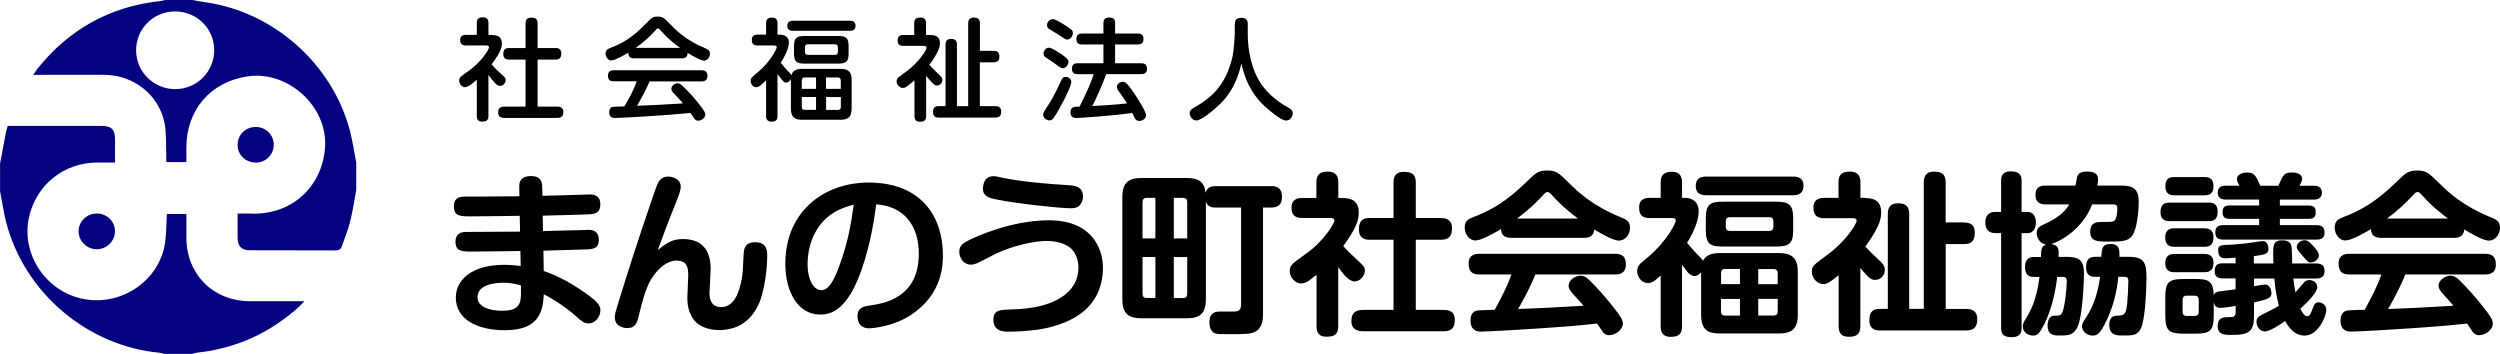
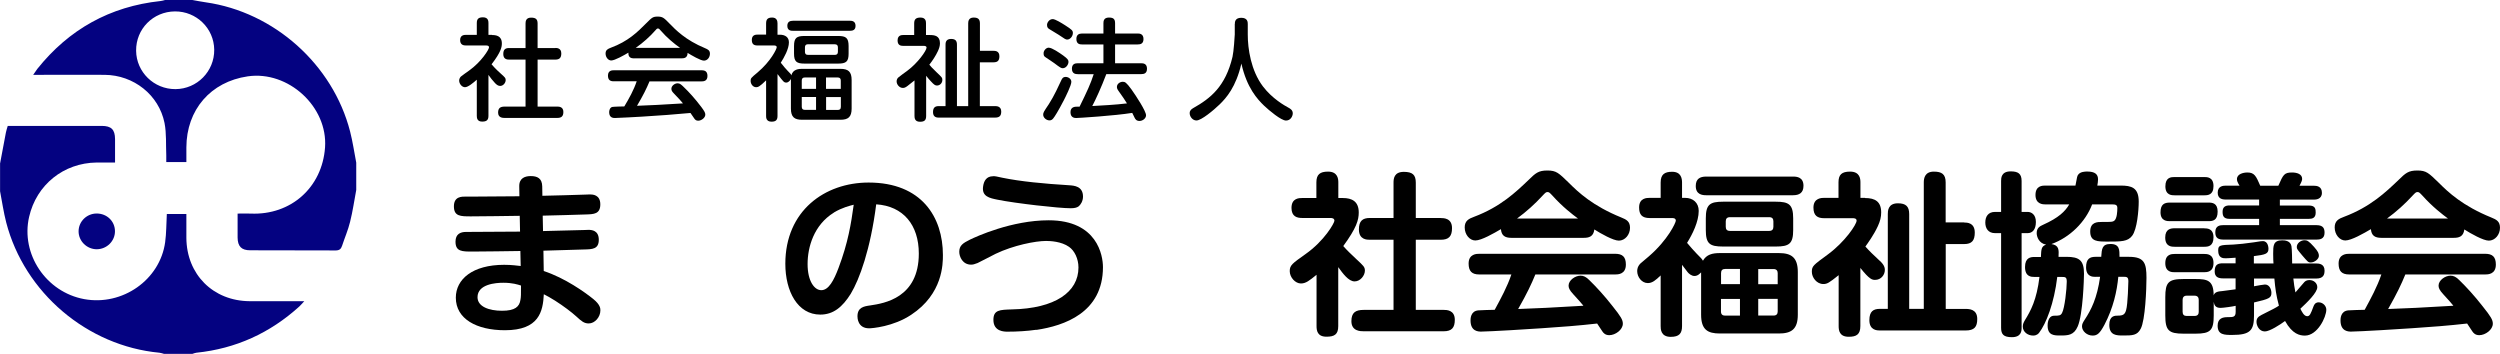
<svg xmlns="http://www.w3.org/2000/svg" id="b" data-name="レイヤー 2" width="313.34" height="44.35" viewBox="0 0 313.34 44.35">
  <defs>
    <style>
      .f {
        fill: #040281;
      }
    </style>
  </defs>
  <g id="c" data-name="b">
    <g id="d" data-name="c">
      <g id="e" data-name="d">
        <g>
          <path class="f" d="m44.65,23.81c-.25,1.33-.44,2.68-.77,3.99-.25,1.03-.68,2.01-1.01,3.02-.13.4-.35.57-.8.57-3.57-.02-7.14,0-10.71-.02-1.1,0-1.57-.49-1.58-1.6v-3c.58,0,1.11-.02,1.64,0,5.04.22,8.96-3.27,9.32-8.29.36-5.1-4.6-9.65-9.69-8.91-4.65.68-7.68,4.19-7.69,8.91v1.83h-2.52c0-.26.01-.54,0-.83-.06-1.36.04-2.75-.22-4.07-.71-3.52-3.87-6-7.5-6.03-2.68-.02-5.36,0-8.04,0h-.92c.22-.32.36-.54.52-.75C8.64,3.68,13.78.81,20.11.13c.2-.02.39-.08.58-.13h3.42c.56.1,1.11.21,1.67.29,8.57,1.22,15.94,7.79,18.1,16.19.33,1.29.52,2.61.77,3.91,0,0,0,3.42,0,3.42ZM21.93,1.43c-2.74.02-4.9,2.2-4.87,4.93.03,2.67,2.23,4.82,4.92,4.81,2.72-.01,4.9-2.23,4.87-4.94-.03-2.68-2.23-4.82-4.93-4.8h0Z" />
          <path class="f" d="m0,20.54c.25-1.31.49-2.62.74-3.93.05-.26.14-.52.23-.83h11.77c1.21,0,1.67.45,1.68,1.65v2.94h-2.31c-4.14.05-7.54,2.79-8.46,6.81-1.07,4.66,2.12,9.43,6.9,10.31,4.79.88,9.5-2.41,10.15-7.13.16-1.15.14-2.32.21-3.54h2.45v2.98c.02,4.58,3.34,7.92,7.93,7.95h6.85c-.29.31-.44.49-.61.65-3.68,3.34-7.97,5.3-12.92,5.81-.17.02-.33.09-.49.14h-3.57c-.19-.05-.37-.12-.56-.14-9.05-.85-16.92-7.52-19.21-16.33-.33-1.28-.52-2.61-.77-3.91v-3.42h-.01Z" />
-           <path class="f" d="m32.04,20.38c-1.31-.03-2.27-.99-2.26-2.25s1.02-2.23,2.3-2.22c1.26.01,2.28,1.06,2.23,2.3-.04,1.23-1.06,2.2-2.28,2.17h0Z" />
          <path class="f" d="m12.1,26.76c1.29-.01,2.3.96,2.31,2.21.01,1.24-1.02,2.26-2.28,2.27-1.25,0-2.29-1.03-2.28-2.26.01-1.22,1.01-2.2,2.24-2.22,0,0,.01,0,.01,0Z" />
        </g>
      </g>
    </g>
    <g>
      <path d="m61.67,4.39c.47,0,1.23.08,1.23,1.05,0,.43-.08,1.05-1.29,2.62.1.11.48.57,1.15,1.16.57.51.62.57.62.82,0,.32-.29.73-.69.73-.25,0-.43-.14-.64-.35-.29-.3-.62-.73-.83-1.03v5.13c0,.57-.28.72-.79.72-.61,0-.67-.43-.67-.72v-4.53c-.44.39-1.09.94-1.48.94s-.73-.43-.73-.83c0-.19.08-.36.21-.5.06-.07.89-.65,1.04-.76,1.51-1.07,2.49-2.63,2.49-2.9,0-.24-.24-.24-.4-.24h-2.49c-.3,0-.73-.07-.73-.68,0-.65.55-.65.73-.65h1.36v-1.48c0-.54.24-.72.78-.72.67,0,.68.51.68.72v1.48h.46Zm7.93,1.62c.19,0,.75.01.75.68,0,.54-.21.78-.75.78h-2.22v5.89h2.47c.18,0,.76,0,.76.67,0,.55-.25.75-.76.75h-6.6c-.21,0-.82,0-.82-.67,0-.58.3-.75.82-.75h2.62v-5.89h-2.06c-.18,0-.73,0-.73-.69,0-.58.26-.76.73-.76h2.06v-3.08c0-.28.06-.73.69-.73.57,0,.82.18.82.73v3.08h2.22Z" />
      <path d="m79.48,7.32c-.39,0-.75-.12-.72-.72-.54.32-1.7.98-2.15.98-.39,0-.71-.42-.71-.87s.28-.58.64-.72c2.18-.8,3.37-1.98,4.46-3.08.72-.72.83-.83,1.44-.83s.79.17,1.43.83c.82.84,2.04,2.11,4.5,3.13.36.15.61.28.61.69,0,.46-.32.87-.75.87s-1.57-.68-2.05-.97c0,.64-.46.68-.71.68h-6Zm1.94,2.85c-.42,1-.79,1.75-1.58,3.09,2.18-.08,2.54-.11,5.76-.3-.36-.43-.39-.47-1.15-1.26-.25-.25-.3-.4-.3-.58,0-.35.4-.68.78-.68.3,0,.47.17.91.61.42.4,1.19,1.21,2.06,2.36.39.53.5.72.5.96,0,.39-.48.76-.9.76-.25,0-.39-.14-.47-.26-.07-.1-.4-.6-.49-.71-2.48.22-3.34.29-6.08.46-.51.03-3.02.17-3.38.17-.19,0-.73,0-.73-.73,0-.17.06-.54.36-.65.14-.04,1.29-.07,1.54-.07.6-1.01,1.18-2.04,1.55-3.15h-2.88c-.43,0-.72-.15-.72-.72,0-.66.55-.66.72-.66h11.03c.44,0,.72.17.72.72,0,.67-.55.67-.72.67h-6.53Zm3.82-4.17c-.73-.51-1.68-1.3-2.41-2.15-.17-.21-.25-.28-.37-.28s-.19.08-.36.28c-.58.67-1.51,1.52-2.42,2.15h5.57Z" />
      <path d="m99.12,9.91c-.1.19-.3.44-.58.44s-.36-.11-1.09-1.07v5.25c0,.51-.21.72-.75.72-.68,0-.68-.53-.68-.72v-4.46c-.82.8-1.01.86-1.25.86-.4,0-.69-.4-.69-.79,0-.33.04-.37.86-1.05,1.69-1.43,2.41-2.96,2.41-3.17,0-.22-.25-.22-.37-.22h-2.04c-.5,0-.71-.21-.71-.71,0-.65.54-.65.71-.65h1.08v-1.41c0-.55.25-.73.76-.73.57,0,.67.42.67.72v1.43h.29c.69,0,1.14.33,1.14.96,0,.83-.61,1.91-1.02,2.55.32.43.68.82.82.97.42.42.46.47.51.62.18-.8,1-.82,1.33-.82h4.82c.98,0,1.4.36,1.4,1.4v3.58c0,1.05-.43,1.4-1.4,1.4h-4.82c-.94,0-1.39-.33-1.39-1.4v-3.69Zm.28-6.05c-.24,0-.72-.01-.72-.62,0-.48.29-.64.72-.64h7.12c.24,0,.71.03.71.64,0,.54-.37.62-.71.62h-7.12Zm6.96,2.85c0,1.01-.3,1.26-1.32,1.26h-4.2c-1,0-1.32-.24-1.32-1.26v-.94c0-1.03.33-1.26,1.32-1.26h4.2c.97,0,1.32.22,1.32,1.26v.94Zm-5.87,4.43h1.79v-1.43h-1.4c-.28,0-.39.14-.39.39v1.04Zm1.79,2.63v-1.61h-1.79v1.22c0,.28.14.39.39.39h1.4Zm2.74-7.83c0-.26-.12-.39-.39-.39h-3.35c-.33,0-.39.19-.39.39v.55c0,.22.08.39.39.39h3.35c.25,0,.39-.11.39-.39v-.55Zm.36,5.2v-1.04c0-.25-.11-.39-.39-.39h-1.46v1.43h1.84Zm0,1.03h-1.84v1.61h1.46c.22,0,.39-.08.39-.39v-1.22Z" />
      <path d="m116.54,4.39c.58,0,1.27.08,1.27,1.03,0,.33-.1.64-.25.97-.29.62-.67,1.19-1.08,1.72.15.18.35.42.9.94.69.65.73.69.73.98,0,.36-.29.69-.67.69-.21,0-.36-.08-.75-.51-.11-.11-.4-.43-.61-.71v5.04c0,.57-.26.72-.78.72-.64,0-.68-.47-.68-.72v-4.46c-.18.15-.4.33-.86.68-.28.22-.42.26-.6.26-.44,0-.78-.43-.78-.82,0-.18.07-.35.19-.47.07-.08.94-.71,1.12-.84,1.34-.98,2.44-2.55,2.44-2.92,0-.22-.25-.22-.36-.22h-2.55c-.33,0-.72-.07-.72-.68,0-.68.53-.68.72-.68h1.36v-1.46c0-.53.24-.73.79-.73.68,0,.69.51.69.73v1.46h.44Zm7.99,1.98c.18,0,.73,0,.73.68,0,.54-.22.76-.73.76h-1.72v5.49h1.9c.19,0,.78,0,.78.68,0,.53-.21.76-.78.76h-7.05c-.18,0-.72,0-.72-.68,0-.58.26-.76.72-.76h.85v-7.7c0-.18,0-.72.68-.72.54,0,.75.21.75.72v7.7h1.41V2.93c0-.26.06-.73.68-.73.51,0,.79.17.79.73v3.44h1.72Z" />
      <path d="m133.27,12.69c-.61,1.18-1.08,1.94-1.26,2.15-.11.14-.25.25-.47.25-.4,0-.79-.35-.79-.71,0-.28.07-.37.71-1.33.65-1,1.27-2.37,1.54-2.95.1-.22.21-.46.57-.46.32,0,.71.24.71.62,0,.43-.72,1.88-1,2.42Zm-1.81-6.71c.4,0,1.34.65,1.79.97.57.42.67.57.67.8,0,.35-.31.8-.72.8-.19,0-.29-.05-1.07-.64-.15-.12-.9-.6-1.05-.71-.24-.15-.28-.25-.28-.55,0-.25.26-.68.67-.68Zm.46-3.59c.36,0,1.18.53,1.58.78.86.55.97.67.97.97,0,.39-.33.82-.71.82-.19,0-.28-.06-1.09-.61-.18-.12-1.01-.61-1.18-.72-.15-.1-.26-.21-.26-.51,0-.28.28-.72.69-.72Zm3.15,6.9c-.19,0-.72,0-.72-.68,0-.61.42-.68.72-.68h3.23v-2.36h-2.67c-.24,0-.72-.01-.72-.68,0-.54.32-.69.72-.69h2.67v-1.29c0-.24.03-.71.68-.71.53,0,.78.15.78.71v1.29h2.84c.22,0,.72.03.72.69,0,.6-.39.68-.72.68h-2.84v2.36h3.28c.24,0,.72.03.72.68,0,.58-.36.68-.72.68h-4.38c-.61,1.62-1.34,3.21-1.76,4,1.25-.07,2.87-.15,4.35-.33-.36-.58-.43-.67-1.07-1.58-.17-.24-.19-.36-.19-.49,0-.39.4-.64.73-.64.28,0,.44.07,1.08.94.62.87,1.84,2.74,1.84,3.26,0,.39-.42.71-.82.71s-.53-.24-.61-.4-.21-.44-.3-.61c-2.22.36-6.75.64-7.01.64-.17,0-.73,0-.73-.73,0-.69.6-.69.82-.69h.32c.97-1.98,1.37-2.84,1.77-4.07h-2.01Z" />
      <path d="m154.77,3.01c0-.21,0-.78.8-.78s.82.53.82.78v1.32c0,1.77.39,4.5,1.9,6.5,1.18,1.55,2.73,2.41,3.19,2.66.26.14.55.32.55.72,0,.32-.25.9-.85.9s-2.11-1.26-2.74-1.86c-.83-.8-2.16-2.22-2.85-5.28-.68,2.95-1.9,4.31-2.72,5.11-.75.73-2.3,2.02-2.91,2.02-.5,0-.85-.5-.85-.91,0-.35.21-.5.44-.64,2.19-1.23,4.05-2.72,4.93-6.44.15-.64.28-2.65.28-2.79v-1.32Z" />
      <path d="m68.07,28.96c.81-.02,4.4-.11,5.15-.13.26-.02.46-.02.54-.02.41,0,1.29.07,1.29,1.24s-.79,1.2-1.88,1.22c-.81.02-4.34.13-5.06.15l.04,2.55c2.66.87,5.19,2.68,6.21,3.51.89.72.89,1.2.89,1.42,0,.85-.7,1.64-1.46,1.64-.57,0-.89-.26-1.55-.87-.59-.54-1.61-1.31-2.66-1.98-.59-.37-1.02-.61-1.42-.81-.11,2.16-.59,4.51-4.88,4.51-3.55,0-6.15-1.42-6.15-4.08,0-2.31,2.09-4.12,6.06-4.12.98,0,1.66.11,2.07.15l-.04-1.88c-1.68.02-4.34.07-6.02.07-1.29,0-2.11,0-2.11-1.24,0-.98.65-1.22,1.31-1.22,1.9,0,4.91-.04,6.78-.04l-.04-1.98c-1.7.02-4.4.07-6.11.07-1.31,0-2.14,0-2.14-1.26s1-1.22,1.53-1.22h1.18c.87,0,4.71-.04,5.5-.04l-.02-1.24c-.02-1.05.74-1.29,1.44-1.29.83,0,1.42.28,1.44,1.29l.02,1.18c.85-.02,4.62-.11,5.41-.15.26,0,.48-.02.54-.02.33,0,1.31.02,1.31,1.24s-.81,1.24-1.81,1.27c-2.42.09-2.7.07-5.41.15l.04,1.96Zm-4.99,6.48c-.94,0-3.23.17-3.23,1.81,0,1.18,1.44,1.7,3.07,1.7s2.18-.5,2.31-1.37c.07-.39.07-.63.07-1.79-.41-.13-1.07-.35-2.22-.35Z" />
-       <path d="m82.18,23.66c.26-.76.54-1.53,1.57-1.53.52,0,1.57.3,1.57,1.26,0,.48-.22,1.09-.85,2.62-.63,1.57-1.07,2.75-2.03,5.32,1.07-.83,1.77-1.37,3.16-1.37,2.7,0,3.47,1.77,3.47,3.75,0,.48-.15,2.9-.15,3.01,0,.33,0,1.77,1.44,1.77,1.64,0,2.29-1.77,2.62-3.6.11-.68.13-1.03.22-2.94.04-.76.13-1.59,1.46-1.59,1.5,0,1.5,1.13,1.5,1.7,0,1.68-.31,3.97-.87,5.58-.28.76-1.24,2.94-3.6,3.53-.76.2-1.29.2-1.55.2-1.24,0-2.73-.39-3.42-1.66-.57-1.02-.57-1.9-.57-2.51,0-.41.11-2.27.11-2.64,0-.94-.07-1.9-1.5-1.9-1.24,0-2.83,1.31-3.66,3.38-.24.61-.57,1.55-.98,3.31-.26,1.11-.44,1.77-1.53,1.77-.52,0-1.53-.26-1.53-1.35,0-.39.04-.54.5-2.03,1.24-4.03,2.55-8.07,3.92-12.06l.7-2.03Z" />
      <path d="m106.65,36.79c-1.07,1.72-2.22,2.64-3.84,2.64-2.83,0-4.38-2.9-4.38-6.37,0-6.65,4.95-10.18,10.44-10.18,6.65,0,9.31,4.34,9.31,9.09,0,1.09,0,4.86-3.97,7.48-2.25,1.5-4.93,1.7-5.28,1.7-1.44,0-1.46-1.33-1.46-1.5,0-1.13.81-1.26,1.61-1.37,1.74-.26,6.08-.94,6.08-6.5,0-3.58-1.94-5.95-5.34-6.17-.72,5.67-2.11,9.42-3.18,11.19Zm-2.14-10.14c-2.51,1.55-3.29,4.32-3.29,6.45s.85,3.27,1.72,3.27c.92,0,1.57-1.22,2.16-2.79,1.2-3.18,1.57-5.54,1.9-7.92-.5.13-1.44.35-2.49.98Z" />
      <path d="m129.9,41.33c-1.2.17-2.4.24-3.62.24-.39,0-1.77,0-1.77-1.48,0-1.26.81-1.26,2.31-1.31,5.43-.11,8.35-2.18,8.35-5.25,0-1.11-.5-2.12-1.18-2.59-.96-.68-2.35-.74-2.88-.74-1.33,0-4.08.54-6.32,1.61-.35.17-1.92,1-2.27,1.16-.37.15-.59.2-.81.2-1.05,0-1.48-.98-1.48-1.61,0-.79.46-1.09,1.35-1.53.76-.37,5.21-2.42,9.86-2.42,6.1,0,6.8,4.43,6.8,5.87,0,5.71-4.86,7.35-8.35,7.87Zm-5.43-19.25c.28,0,.46.04,1.18.2,2.25.46,5.1.74,8.37.94.59.04,1.72.11,1.72,1.42,0,.57-.31,1.05-.57,1.24-.22.15-.52.22-.98.22-1.5,0-6.89-.61-9.16-1.07-.98-.2-2.01-.39-1.81-1.68.09-.63.39-1.26,1.24-1.26Z" />
-       <path d="m152.38,26.02c-.52,0-1.02-.11-1.24-.76v12.25c0,1.85-.83,2.38-2.38,2.38h-5.71c-1.55,0-2.38-.52-2.38-2.38v-12.82c0-1.81.79-2.38,2.38-2.38h5.71c1.48,0,2.18.48,2.35,1.85.2-.74.78-.83,1.26-.83h6.98c.57,0,1.33.13,1.33,1.35,0,1.05-.61,1.33-1.29,1.33h-1.09v13.34c0,.61-.04,1.7-.96,2.22-.57.31-1.37.31-3.12.31-1.5,0-1.68,0-1.94-.11-.41-.15-.7-.65-.7-1.37,0-1.26.81-1.33,1.22-1.35.24-.02,1.4,0,1.64,0,.76,0,1.11-.09,1.11-.92v-12.12h-3.18Zm-7.57,3.86v-5.08h-1.09c-.37,0-.52.22-.52.52v4.56h1.61Zm0,2.33h-1.61v4.62c0,.3.13.52.52.52h1.09v-5.15Zm2.31-2.33h1.68v-4.56c0-.39-.22-.52-.5-.52h-1.18v5.08Zm0,2.33v5.15h1.18c.35,0,.5-.17.5-.52v-4.62h-1.68Z" />
      <path d="m168.32,24.82c1.11,0,1.98.41,1.98,1.81,0,.94-.28,1.94-1.94,4.21.5.57.92.96,1.66,1.66.87.81,1.05.96,1.05,1.42,0,.61-.57,1.35-1.29,1.35-.76,0-1.48-1-2.05-1.79v7.39c0,1.07-.5,1.33-1.48,1.33-1.13,0-1.24-.76-1.24-1.33v-6.43c-.89.72-1.33,1.09-1.96,1.09-.7,0-1.4-.76-1.4-1.55,0-.74.33-.96,1.96-2.12,2.4-1.68,3.64-3.92,3.64-4.19,0-.33-.33-.35-.52-.35h-3.53c-.63,0-1.33-.17-1.33-1.26,0-1.24.98-1.24,1.33-1.24h1.79v-1.96c0-1,.46-1.35,1.46-1.35,1.22,0,1.29.92,1.29,1.35v1.96h.59Zm12.25,2.51c.37,0,1.42,0,1.42,1.26,0,1.02-.39,1.46-1.42,1.46h-3.12v8.79h3.49c.35,0,1.4,0,1.4,1.24,0,1-.39,1.44-1.4,1.44h-10.01c-.39,0-1.55,0-1.55-1.26,0-1.07.5-1.42,1.55-1.42h3.73v-8.79h-2.97c-.35,0-1.37,0-1.37-1.29,0-1.07.46-1.44,1.37-1.44h2.97v-4.43c0-.5.07-1.35,1.29-1.35,1.09,0,1.5.37,1.5,1.35v4.43h3.12Z" />
      <path d="m189.43,29.81c-.81,0-1.24-.28-1.31-1.09-.85.5-2.44,1.42-3.21,1.42-.7,0-1.33-.72-1.33-1.64,0-.83.52-1.09,1.18-1.33,3.29-1.24,5.21-3.07,6.83-4.62.87-.85,1.22-1.18,2.35-1.18s1.42.31,2.68,1.53c1.2,1.2,2.99,2.9,6.59,4.36.65.26,1.09.5,1.09,1.29,0,.87-.63,1.61-1.4,1.61-.7,0-2.27-.89-3.07-1.4-.11.94-.74,1.05-1.33,1.05h-9.07Zm3.01,4.58c-.52,1.26-1,2.29-2.16,4.34,3.1-.11,3.62-.15,8.18-.41-.33-.41-.44-.52-1.29-1.46-.48-.52-.57-.79-.57-1.07,0-.65.81-1.24,1.5-1.24.37,0,.7.15,1.11.57.87.85,1.88,1.94,2.9,3.25,1.05,1.31,1.29,1.72,1.29,2.2,0,.76-.94,1.44-1.7,1.44-.5,0-.74-.28-.87-.48-.09-.13-.54-.83-.65-.98-2.27.26-4.62.44-6.93.59-1.09.09-6.72.42-7.59.42-.35,0-1.35,0-1.35-1.4,0-.2,0-1.18.98-1.26.2-.02,1.72-.07,2.05-.07.78-1.44,1.57-2.88,2.09-4.43h-4.03c-.92,0-1.33-.41-1.33-1.37,0-1.22,1.03-1.22,1.33-1.22h17.05c.89,0,1.33.37,1.33,1.35,0,1.24-1.02,1.24-1.33,1.24h-10.01Zm5.34-7c-.68-.5-1.96-1.48-3.21-2.88-.33-.35-.42-.44-.61-.44s-.28.09-.61.44c-.98,1.07-2.05,2.03-3.21,2.88h7.63Z" />
      <path d="m213.2,34.15c-.15.13-.39.44-.83.44-.37,0-.72-.31-.85-.48-.11-.13-.59-.76-.7-.92v7.68c0,.92-.35,1.35-1.42,1.35-1.26,0-1.26-1-1.26-1.35v-6.35c-.63.61-1.05.96-1.61.96-.76,0-1.33-.76-1.33-1.5,0-.17.02-.57.41-.96.15-.13.89-.76,1.05-.89,2.4-2.07,3.38-4.23,3.38-4.47,0-.33-.33-.33-.48-.33h-2.79c-.98,0-1.33-.44-1.33-1.33,0-1.2.98-1.2,1.33-1.2h1.37v-1.92c0-1.03.5-1.35,1.44-1.35,1.13,0,1.24.85,1.24,1.35v1.92h.39c.98,0,1.7.61,1.7,1.63,0,1.35-.78,2.92-1.46,4.01.42.5.92,1.07,1.2,1.35.59.59.65.65.79.89.44-.78,1.18-.96,2.12-.96h7.39c1.57,0,2.38.54,2.38,2.38v5.34c0,1.83-.81,2.36-2.38,2.36h-7.39c-1.53,0-2.35-.48-2.35-2.36v-5.3Zm.65-9.68c-.5,0-1.31-.09-1.31-1.16,0-.89.52-1.18,1.31-1.18h10.88c.48,0,1.31.07,1.31,1.16,0,.89-.54,1.18-1.31,1.18h-10.88Zm10.9,4.36c0,1.72-.5,2.07-2.18,2.07h-6.61c-1.68,0-2.16-.35-2.16-2.07v-1.46c0-1.74.5-2.09,2.16-2.09h6.61c1.63,0,2.18.33,2.18,2.09v1.46Zm-9.05,6.78h2.38v-1.9h-1.85c-.35,0-.52.17-.52.52v1.37Zm2.38,3.95v-2.09h-2.38v1.57c0,.37.2.52.52.52h1.85Zm4.19-11.82c0-.33-.15-.52-.52-.52h-4.93c-.37,0-.52.2-.52.52v.68c0,.33.15.52.52.52h4.93c.37,0,.52-.2.52-.52v-.68Zm.54,7.87v-1.37c0-.28-.13-.52-.52-.52h-1.92v1.9h2.44Zm0,1.85h-2.44v2.09h1.92c.37,0,.52-.2.52-.52v-1.57Z" />
      <path d="m233.75,24.82c1.29,0,2.03.46,2.03,1.81,0,.57-.13,1.09-.41,1.7-.52,1.13-1.29,2.18-1.57,2.57.5.57,1.05,1.09,1.59,1.59.57.5.85.85.85,1.35,0,.61-.48,1.24-1.22,1.24-.35,0-.68-.02-1.85-1.5v7.28c0,1.07-.5,1.35-1.46,1.35-1.16,0-1.26-.79-1.26-1.33v-6.39c-1.2.96-1.44,1.11-1.92,1.11-.83,0-1.44-.81-1.44-1.53s.17-.83,2.01-2.18c2.16-1.59,3.6-3.77,3.6-4.23,0-.31-.35-.31-.48-.31h-3.58c-.83,0-1.35-.3-1.35-1.33,0-1.22,1.05-1.22,1.35-1.22h1.79v-1.94c0-.96.39-1.35,1.46-1.35,1.24,0,1.29.94,1.29,1.35v1.94h.59Zm12.43,3.07c.33,0,1.33,0,1.33,1.26,0,1-.37,1.44-1.33,1.44h-2.31v8.13h2.49c.44,0,1.46.02,1.46,1.26,0,1-.37,1.44-1.46,1.44h-10.73c-.33,0-1.33,0-1.33-1.29,0-1.11.5-1.42,1.33-1.42h.98v-11.88c0-.35,0-1.35,1.26-1.35,1,0,1.42.39,1.42,1.35v11.88h1.83v-15.85c0-.52.13-1.35,1.26-1.35.98,0,1.48.31,1.48,1.35v5.01h2.31Z" />
      <path d="m254.14,26.56c.42,0,1.03.28,1.03,1.26s-.46,1.4-1.03,1.4h-.76v11.86c0,.37-.02,1.18-1.22,1.18-1.05,0-1.35-.37-1.35-1.18v-11.86h-.76c-.85,0-1.22-.59-1.22-1.33s.35-1.33,1.22-1.33h.76v-3.88c0-.37.02-1.2,1.2-1.2.92,0,1.37.28,1.37,1.2v3.88h.76Zm4.86,5.63c1.61,0,2.2.44,2.2,2.12,0,.54-.13,5.12-.79,6.61-.48,1.11-1.22,1.13-2.18,1.13-.76,0-1.59,0-1.59-1.24,0-.15,0-1.22.81-1.24.59,0,.83,0,1-.35.33-.59.59-3.01.59-3.92,0-.57-.17-.59-.65-.59h-.54c-.39,3.29-1.4,5.87-2.29,7.02-.07.07-.26.33-.74.33-.65,0-1.29-.44-1.29-1.13,0-.33.11-.52.26-.79.74-1.2,1.48-2.55,1.83-5.43h-.63c-.37,0-1.18,0-1.18-1.24,0-1.18.7-1.26,1.18-1.26h.81c.04-1.03.07-1.33.65-1.55-.89-.15-1.18-.98-1.18-1.44,0-.68.42-.87.81-1.05,1.94-.87,2.77-1.68,3.27-2.55h-2.99c-.26,0-1.24,0-1.24-1.18s.89-1.18,1.24-1.18h3.77c.2-1.09.22-1.2.33-1.35.26-.39.87-.41,1.13-.41,1,0,1.37.35,1.37.98,0,.22-.04.52-.09.78h2.92c1.35,0,2.27.24,2.27,2.01,0,1.07-.2,3.49-.83,4.29-.55.72-1.37.72-3.05.72-1.29,0-2.2,0-2.2-1.26,0-1.2.92-1.2,1.46-1.2,1.22,0,1.35,0,1.55-.15.35-.26.39-1.18.39-1.61s-.31-.44-.7-.44h-2.46c-.83,2.2-2.79,4.14-5.1,4.97.96.15.94.72.89,1.61h.98Zm3.64,2.51c-.33,0-1.18,0-1.18-1.2,0-1.07.48-1.31,1.18-1.31h.72c.07-.98.09-1.61,1.16-1.61,1.16,0,1.13.76,1.13,1.61h1.18c1.94,0,2.2.79,2.2,2.64,0,1.35-.15,5.3-.72,6.37-.44.85-1.05.85-2.22.85-.79,0-1.72,0-1.72-1.33,0-1.16.7-1.16,1.09-1.16.63,0,.87-.15,1.02-.7.22-.72.28-3.58.28-3.6,0-.52-.17-.57-.61-.57h-.65c-.17,1.83-.63,3.9-1.74,6.02-.57,1.07-.89,1.35-1.48,1.35-.7,0-1.33-.55-1.33-1.16,0-.28.11-.48.35-.85.79-1.2,1.55-2.68,1.92-5.36h-.57Z" />
      <path d="m276.79,25.39c.5,0,1.16.07,1.16,1.13,0,1.13-.63,1.2-1.16,1.2h-4.82c-.33,0-1.18,0-1.18-1.11,0-1,.48-1.22,1.18-1.22h4.82Zm-.52,3.23c.35,0,1.16,0,1.16,1.13s-.7,1.18-1.16,1.18h-3.71c-.35,0-1.18,0-1.18-1.16,0-1.07.7-1.16,1.18-1.16h3.71Zm0,3.21c.33,0,1.16,0,1.16,1.13s-.79,1.16-1.2,1.16h-3.66c-.33,0-1.18,0-1.18-1.13s.79-1.16,1.18-1.16h3.71Zm0-9.64c.35,0,1.16,0,1.16,1.13s-.72,1.16-1.16,1.16h-3.71c-.35,0-1.16,0-1.16-1.13s.72-1.16,1.16-1.16h3.71Zm6.24,12.71v.98c.46-.09,1.22-.22,1.37-.22.61,0,.81.68.81,1.05,0,.63-.28.76-2.18,1.2v1.63c0,1.88-.48,2.44-2.73,2.44-.98,0-1.83,0-1.83-1.16,0-.96.7-1.07,1.26-1.07.7,0,1,0,1-.68v-.74c-.37.09-1.57.26-1.9.26-.68,0-.79-.41-.85-.76v1.7c0,1.88-.41,2.29-2.27,2.29h-1.53c-1.85,0-2.27-.41-2.27-2.29v-2.29c0-1.85.39-2.27,2.29-2.27h1.48c1.48,0,2.29.15,2.29,2.05.13-.44.59-.5,1.09-.54.33-.04,1.2-.15,1.66-.22v-1.37h-1.59c-.61,0-1.03-.2-1.03-.87,0-.87.41-1.02,1.03-1.02h1.59v-.7c-.89.07-1.22.07-1.26.07-.28,0-.92,0-.92-.96,0-.68.17-.7,1.92-.76.52-.02,1.68-.15,2.55-.28.89-.15.98-.15,1.13-.15.68,0,.7.87.7.96,0,.65-.42.74-1.83.92v.92h2.46c-.02-.26-.04-.63-.04-1.22,0-1,0-1.68,1.13-1.68.28,0,1.02.02,1.16.72.07.35.09,1.88.09,2.18h3.01c.33,0,1.05.04,1.05.89,0,.5-.13,1-1.05,1h-2.86c.07.61.13,1.13.26,1.74.22-.24.79-.94,1.13-1.31.15-.15.35-.24.63-.24.52,0,.98.37.98.89,0,.68-1.24,1.88-2.12,2.7.15.3.44.94.85.94.33,0,.44-.28.79-1.22.17-.44.41-.52.65-.52.52,0,.96.44.96.92,0,.94-1.11,3.25-2.68,3.25-.63,0-1.57-.17-2.49-1.83-.61.46-1.94,1.31-2.53,1.31-.72,0-1.05-.74-1.05-1.2s.22-.65.63-.87c1.57-.79,1.74-.87,2.18-1.16-.35-1.31-.46-2.18-.57-3.4h-2.59Zm-6.93,2.68c0-.28-.13-.52-.52-.52h-1c-.33,0-.5.2-.5.52v1.5c0,.35.17.52.5.52h1c.44,0,.52-.28.52-.52v-1.5Zm5.12-14.3c-.26-.42-.33-.61-.33-.83,0-.65.81-.83,1.31-.83.89,0,1.09.46,1.61,1.66h2.27c.61-1.4.74-1.66,1.72-1.66.61,0,1.26.2,1.26.79,0,.17-.04.33-.33.87h1.81c.35,0,1,.07,1,.89s-.78.85-1,.85h-4.27v.74h3.64c.81,0,.85.44.85.89,0,.7-.46.78-.85.78h-3.64v.79h4.6c.89,0,1,.48,1,.96,0,.81-.65.85-1,.85h-11.71c-.89,0-.98-.48-.98-.96,0-.81.65-.85.98-.85h4.51v-.79h-3.71c-.74,0-.87-.37-.87-.89,0-.65.41-.79.87-.79h3.71v-.74h-4.19c-.54,0-1-.17-1-.87,0-.85.74-.87,1-.87h1.72Zm8.92,9.62c-.33,0-.39-.11-1.07-.89-.59-.72-.68-.79-.68-1.05,0-.48.5-.85.98-.85.3,0,.52.09,1.18.83.52.59.61.83.61,1.13,0,.39-.54.83-1.02.83Z" />
      <path d="m298.47,29.81c-.81,0-1.24-.28-1.31-1.09-.85.5-2.44,1.42-3.21,1.42-.7,0-1.33-.72-1.33-1.64,0-.83.52-1.09,1.18-1.33,3.29-1.24,5.21-3.07,6.83-4.62.87-.85,1.22-1.18,2.35-1.18s1.42.31,2.68,1.53c1.2,1.2,2.99,2.9,6.59,4.36.65.26,1.09.5,1.09,1.29,0,.87-.63,1.61-1.4,1.61-.7,0-2.27-.89-3.07-1.4-.11.94-.74,1.05-1.33,1.05h-9.07Zm3.01,4.58c-.52,1.26-1,2.29-2.16,4.34,3.1-.11,3.62-.15,8.18-.41-.33-.41-.44-.52-1.29-1.46-.48-.52-.57-.79-.57-1.07,0-.65.81-1.24,1.5-1.24.37,0,.7.15,1.11.57.87.85,1.88,1.94,2.9,3.25,1.05,1.31,1.29,1.72,1.29,2.2,0,.76-.94,1.44-1.7,1.44-.5,0-.74-.28-.87-.48-.09-.13-.54-.83-.65-.98-2.27.26-4.62.44-6.93.59-1.09.09-6.72.42-7.59.42-.35,0-1.35,0-1.35-1.4,0-.2,0-1.18.98-1.26.2-.02,1.72-.07,2.05-.07.78-1.44,1.57-2.88,2.09-4.43h-4.03c-.92,0-1.33-.41-1.33-1.37,0-1.22,1.03-1.22,1.33-1.22h17.05c.89,0,1.33.37,1.33,1.35,0,1.24-1.02,1.24-1.33,1.24h-10.01Zm5.34-7c-.68-.5-1.96-1.48-3.21-2.88-.33-.35-.42-.44-.61-.44s-.28.09-.61.44c-.98,1.07-2.05,2.03-3.21,2.88h7.63Z" />
    </g>
  </g>
</svg>